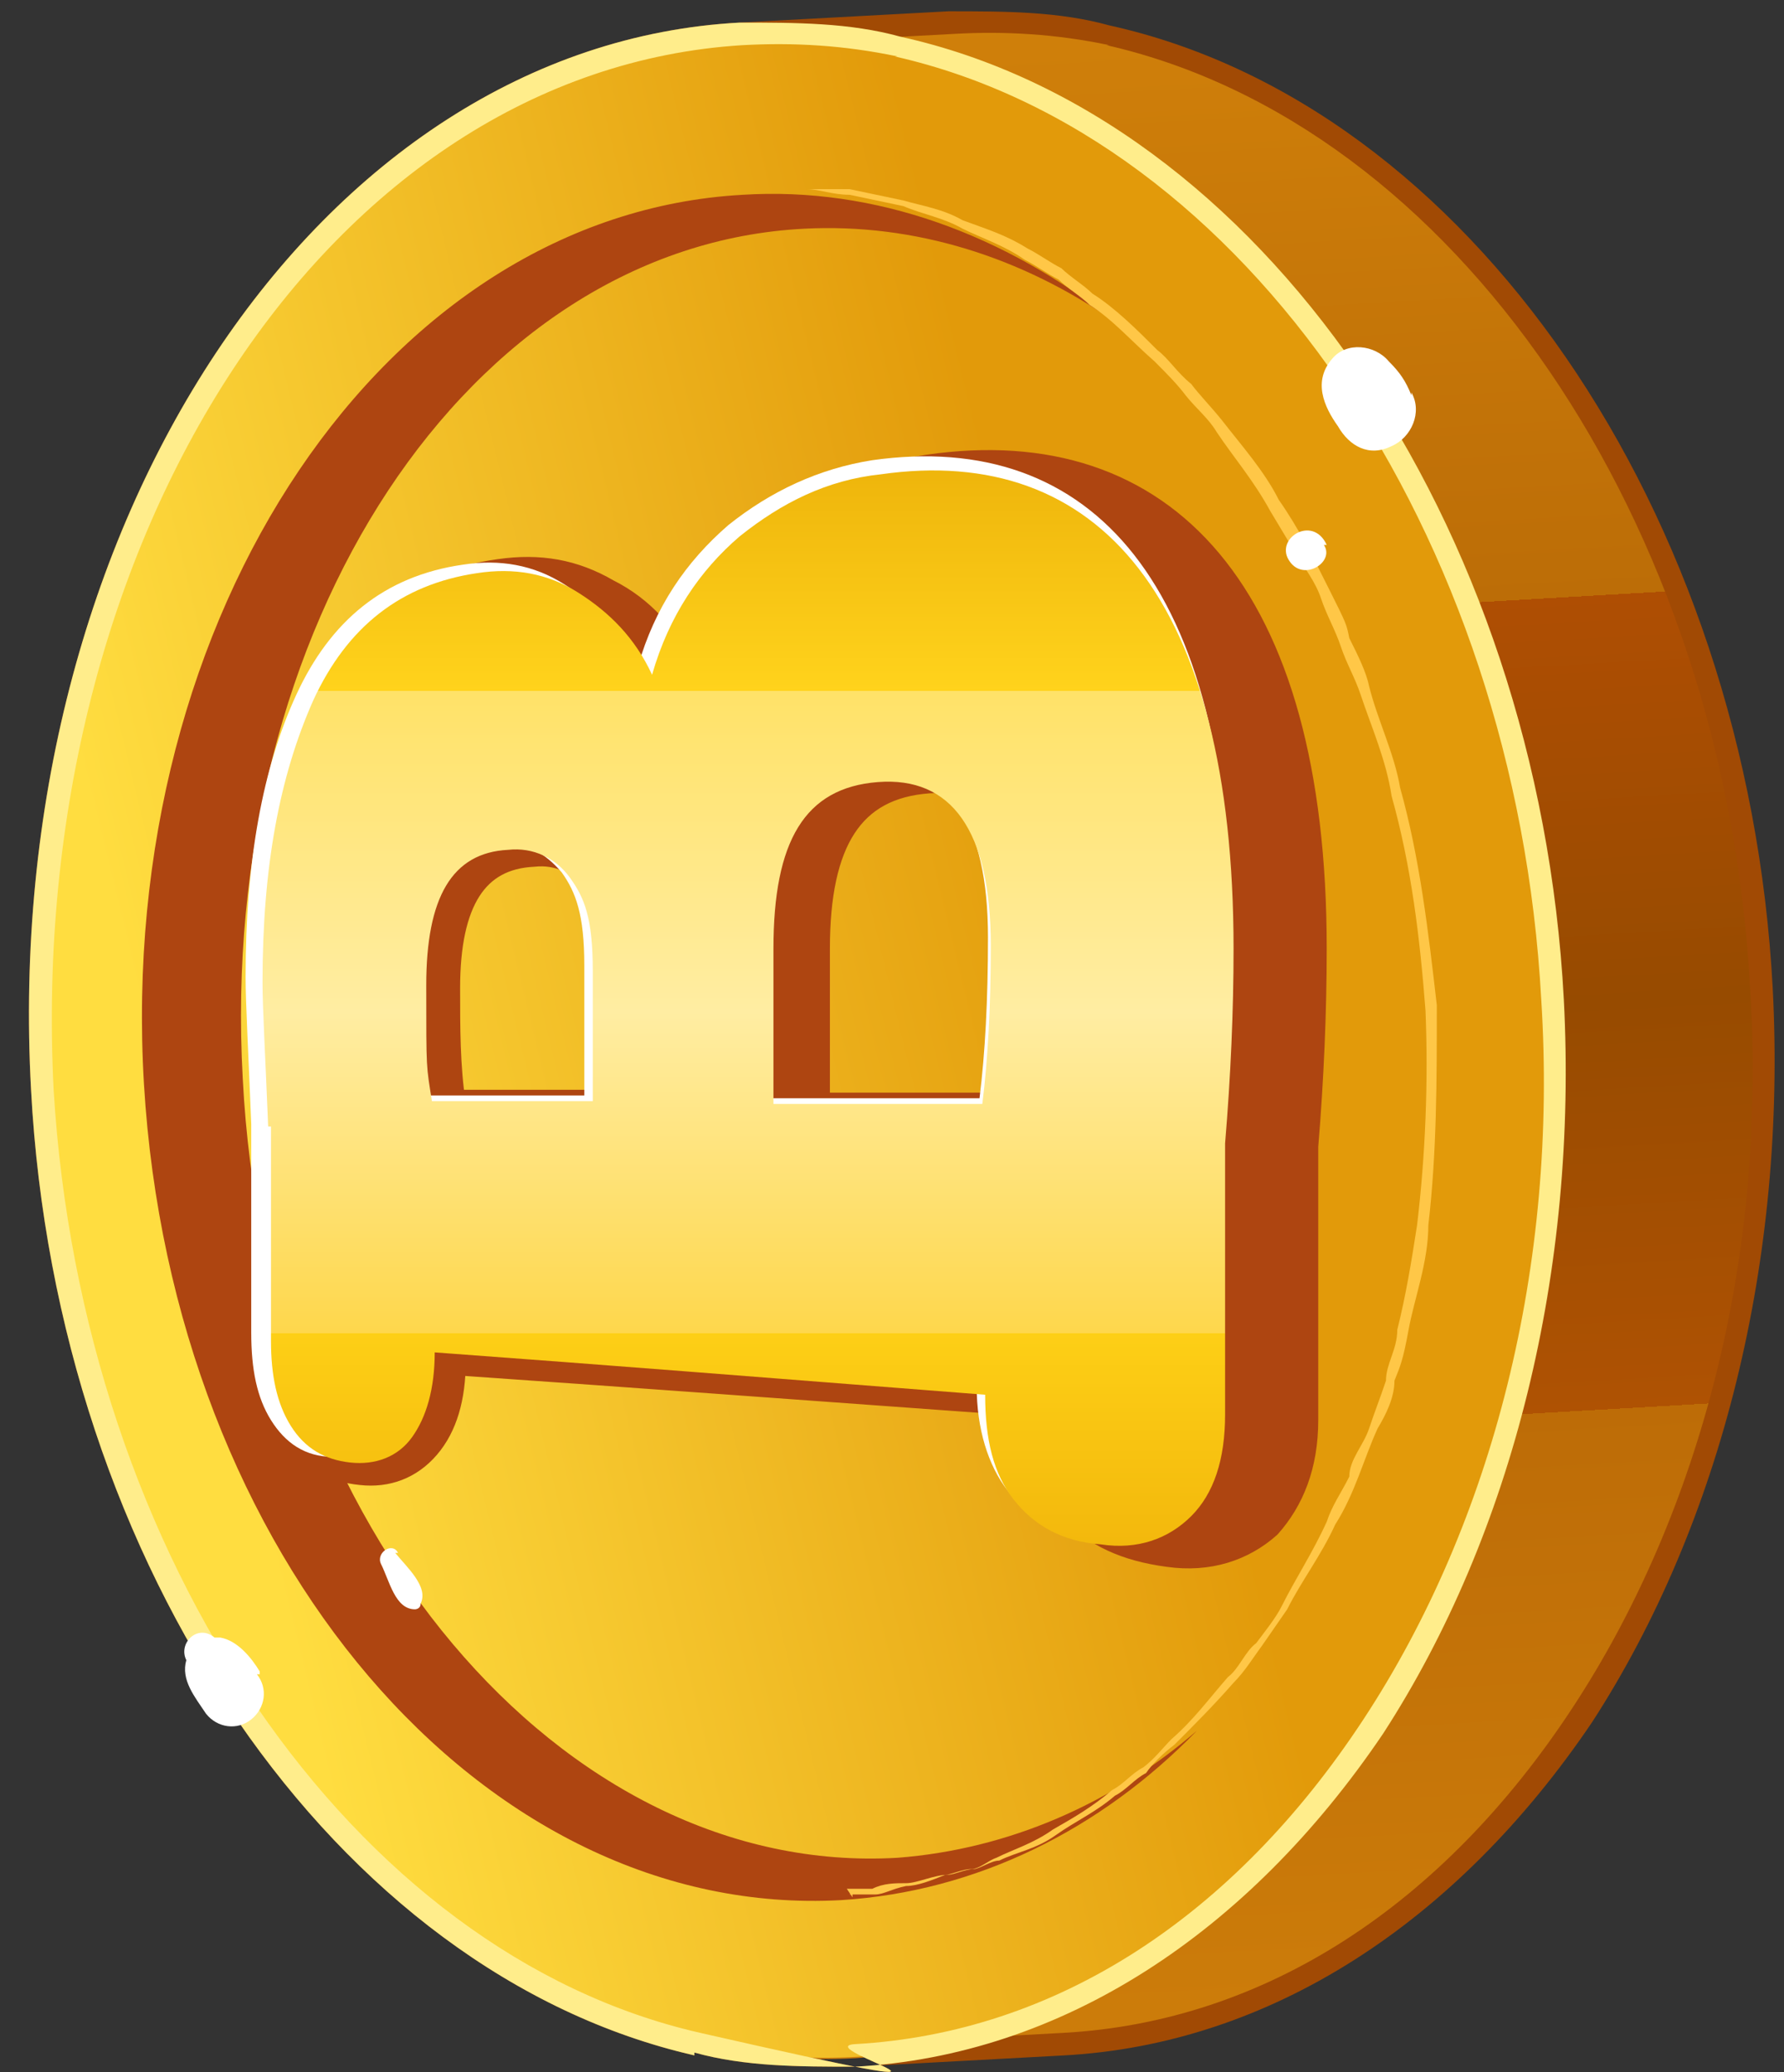
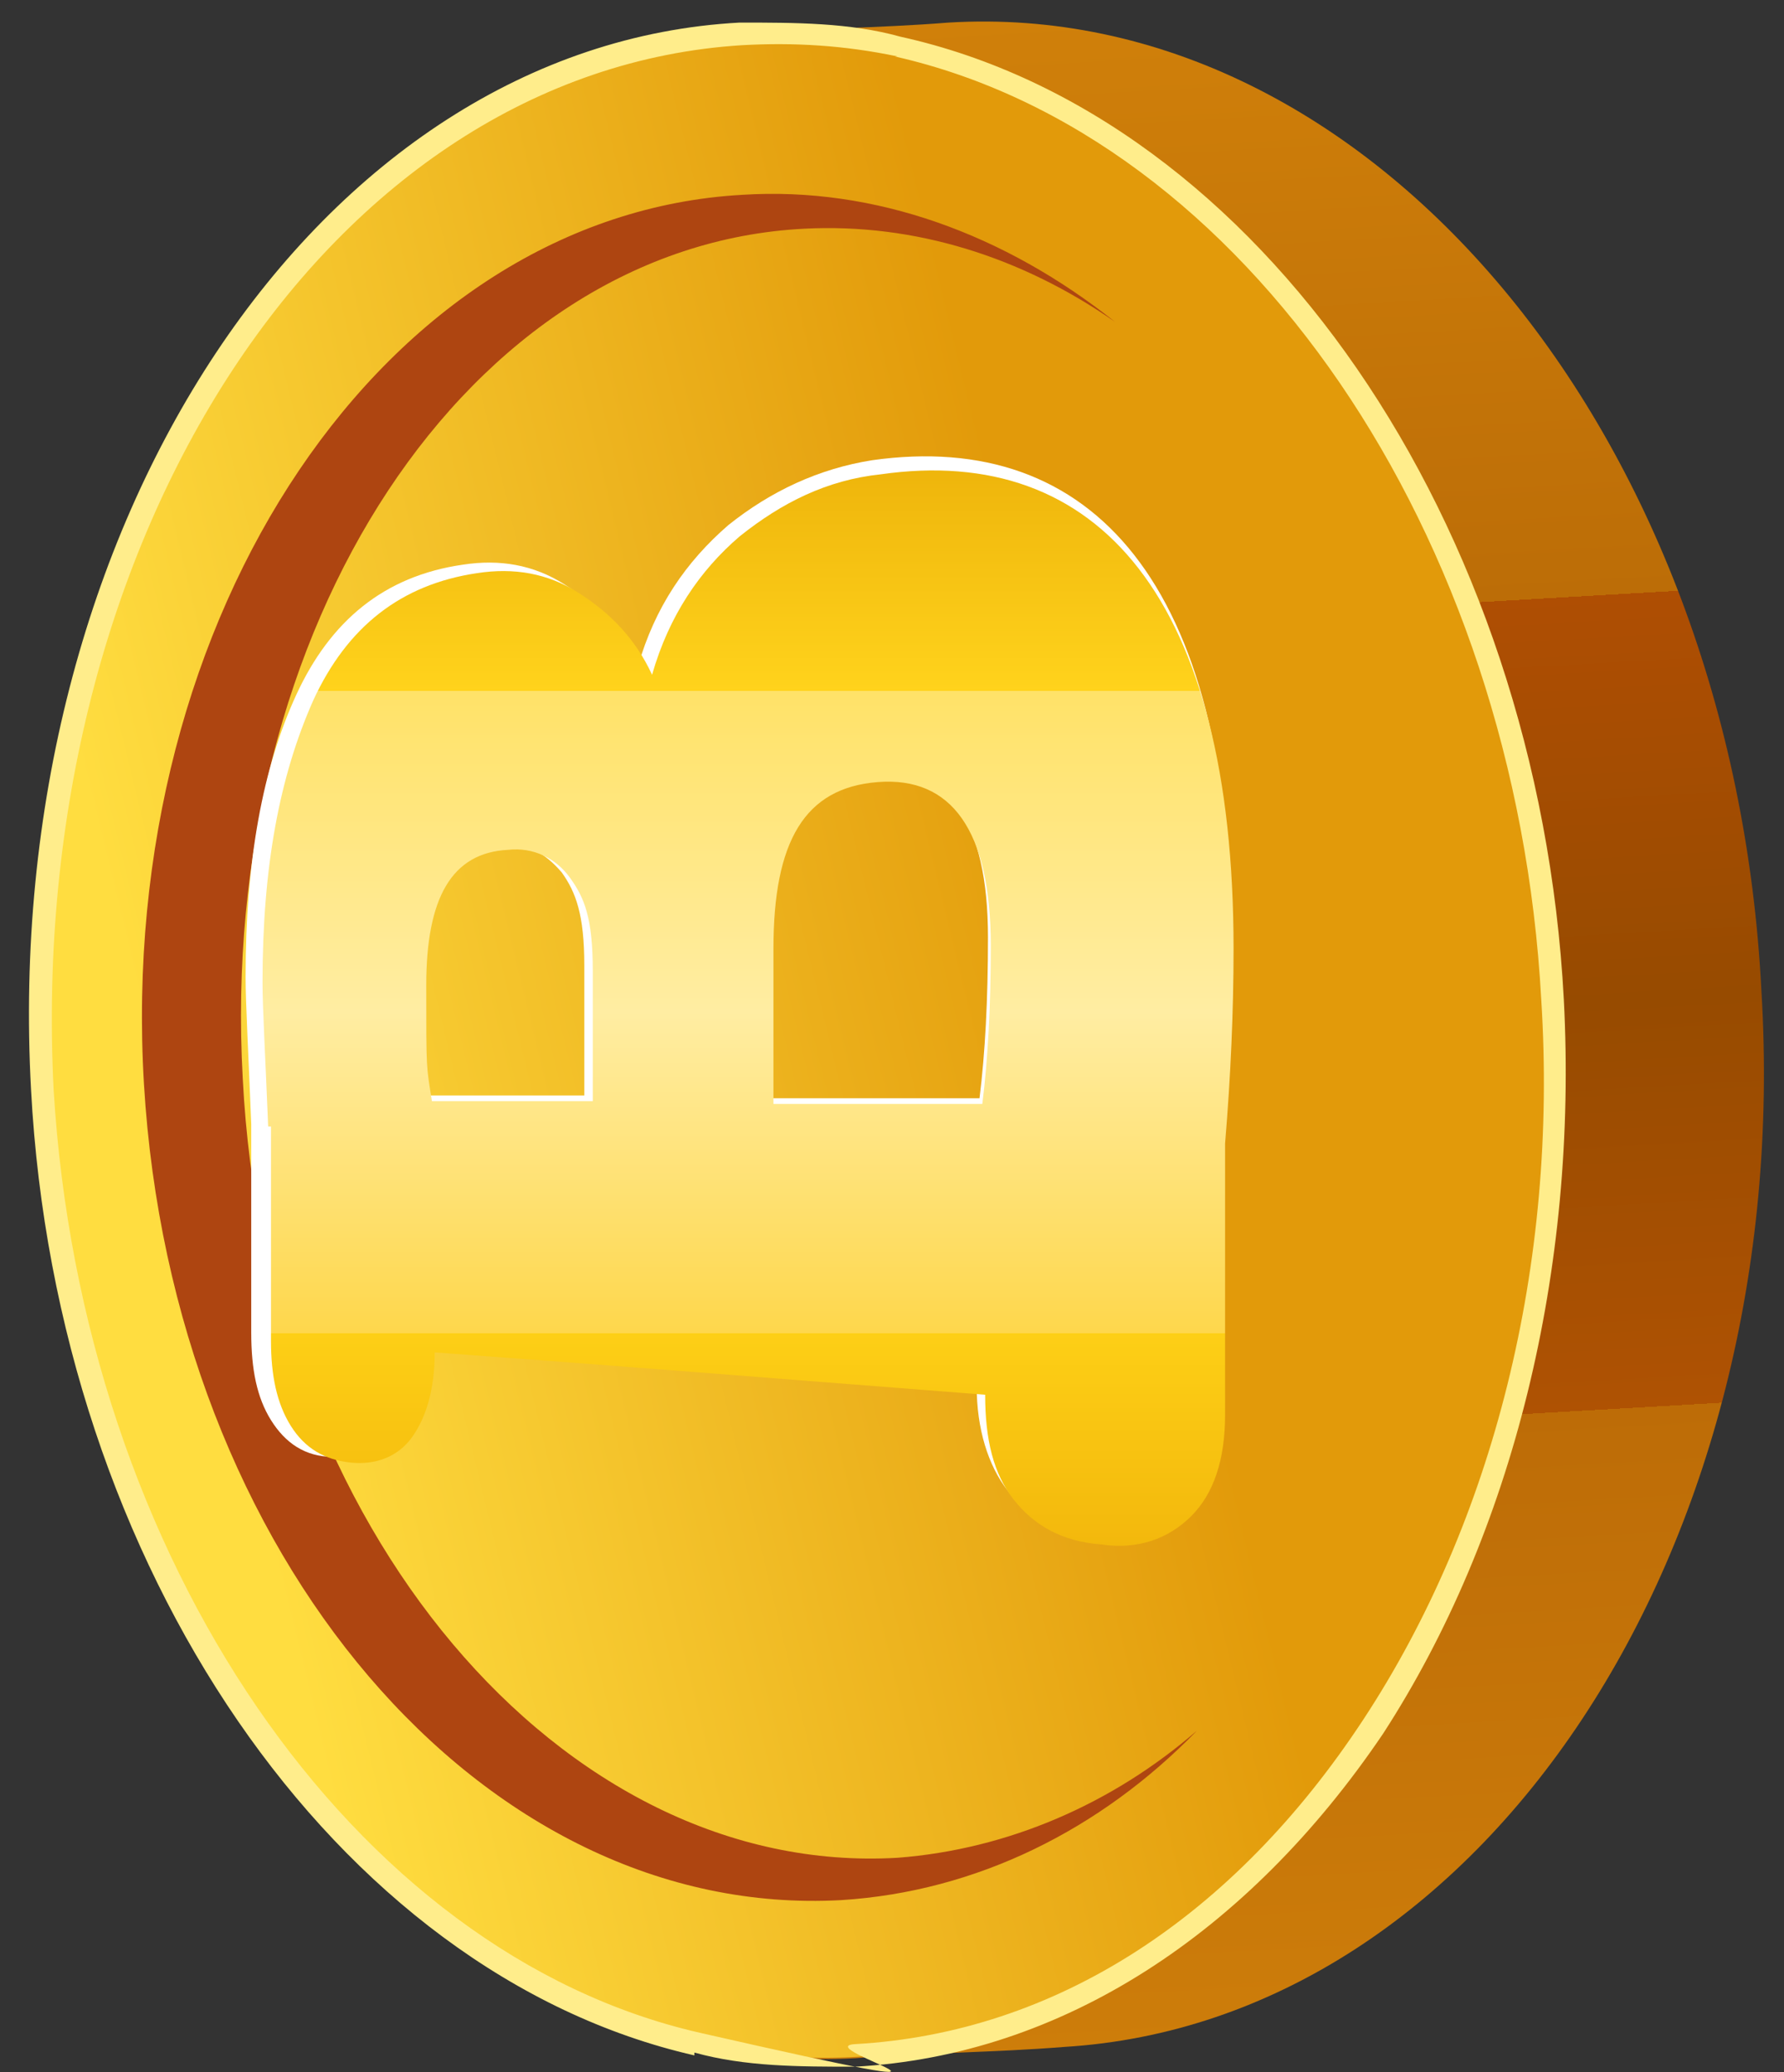
<svg xmlns="http://www.w3.org/2000/svg" id="_" data-name=" " version="1.1" viewBox="0 0 63.2 73.4">
  <rect x="0" y="0" width="63.2" height="73.4" fill="#333333" stroke="none" />
  <defs>
    <style> .cls-1 { fill: url(#_Безымянный_градиент_3); } .cls-1, .cls-2, .cls-3, .cls-4, .cls-5, .cls-6, .cls-7, .cls-8, .cls-9, .cls-10 { stroke-width: 0px; } .cls-2 { fill: url(#_Безымянный_градиент_4); } .cls-3 { fill: url(#_Безымянный_градиент_2); } .cls-4 { fill: #ffed8b; } .cls-5 { fill: #a14a04; } .cls-6 { fill: #ffc747; } .cls-7 { fill: url(#_Безымянный_градиент); isolation: isolate; mix-blend-mode: multiply; } .cls-8 { fill: url(#_Безымянный_градиент_5); } .cls-11 { stroke: #ae4511; stroke-linejoin: round; } .cls-11, .cls-10 { fill: #ae4511; } .cls-9 { fill: #fff; } .cls-12 { mask: url(#mask-1); } .cls-13 { mask: url(#mask); } </style>
    <linearGradient id="_Безымянный_градиент_2" data-name="Безымянный градиент 2" x1="-766.8" y1="671.7" x2="-694.8" y2="671.7" gradientTransform="translate(-680.7 -654) rotate(-93.3)" gradientUnits="userSpaceOnUse">
      <stop offset="0" stop-color="#cd7d0a" />
      <stop offset=".3" stop-color="#bd6c07" />
      <stop offset=".3" stop-color="#af5203" />
      <stop offset=".5" stop-color="#974b00" />
      <stop offset=".7" stop-color="#af4e03" />
      <stop offset=".7" stop-color="#bc6d07" />
      <stop offset="1" stop-color="#d0800a" />
    </linearGradient>
    <linearGradient id="_Безымянный_градиент_3" data-name="Безымянный градиент 3" x1="-734.7" y1="645.7" x2="-728.6" y2="679.1" gradientTransform="translate(-639.5 -693.7) rotate(-90)" gradientUnits="userSpaceOnUse">
      <stop offset="0" stop-color="#ffdd40" />
      <stop offset="1" stop-color="#e29a0a" />
    </linearGradient>
    <mask id="mask-1" x="1.4" y="-8229" width="26.4" height="32766" maskUnits="userSpaceOnUse" />
    <linearGradient id="_Безымянный_градиент" data-name="Безымянный градиент" x1="-741.9" y1="624.3" x2="-727.7" y2="675.8" gradientTransform="translate(-680.7 -654) rotate(-93.3)" gradientUnits="userSpaceOnUse">
      <stop offset=".2" stop-color="#fff" />
      <stop offset="1" stop-color="#000" />
    </linearGradient>
    <mask id="mask" x="1.4" y="1.5" width="26.4" height="71.3" maskUnits="userSpaceOnUse">
      <g id="mask-2" data-name="mask">
        <g id="mask-2">
          <g class="cls-12">
            <path class="cls-7" d="M23.6,1.5C10.2,4.1.4,20,1.5,38.6c1.1,18.6,12.6,33.2,26.3,34.2L23.6,1.5Z" />
          </g>
        </g>
      </g>
    </mask>
    <linearGradient id="_Безымянный_градиент_4" data-name="Безымянный градиент 4" x1="-741.9" y1="624.3" x2="-727.7" y2="675.8" gradientTransform="translate(-680.7 -654) rotate(-93.3)" gradientUnits="userSpaceOnUse">
      <stop offset=".2" stop-color="#ffff9f" />
      <stop offset="1" stop-color="#fffa6d" />
    </linearGradient>
    <linearGradient id="_Безымянный_градиент_5" data-name="Безымянный градиент 5" x1="26.5" y1="54.8" x2="26.5" y2="16.9" gradientUnits="userSpaceOnUse">
      <stop offset="0" stop-color="#f3b80c" />
      <stop offset=".2" stop-color="#fdcf16" />
      <stop offset=".2" stop-color="#fed74c" />
      <stop offset=".5" stop-color="#ffeda2" />
      <stop offset=".8" stop-color="#ffe268" />
      <stop offset=".8" stop-color="#ffd31c" />
      <stop offset="1" stop-color="#efb60c" />
    </linearGradient>
  </defs>
  <path class="cls-3" d="M26.2,1.2C11.5,2.1.4,18.8,1.5,38.6c1.1,19.8,14.1,35.1,28.8,34.3,2.5-.2,4.9-.2,7.4-.4,14.8-.9,25.9-17.6,24.7-37.4C61.4,15.3,48.5-.1,33.6.8c-2.5.2-4.9.2-7.4.4" />
-   <path class="cls-5" d="M24.6,72.8C11.9,69.9,2,55.5,1.1,38.6,0,18.6,11.3,1.6,26.2.8l7.4-.4c2,0,3.9,0,5.7.5,12.7,2.8,22.6,17.2,23.5,34.1.5,9.6-1.8,18.9-6.4,26-4.8,7.1-11.4,11.4-18.7,11.8l-7.4.4c-2,0-3.9,0-5.7-.5M39.3,1.6c-1.9-.4-3.7-.5-5.5-.4l-7.4.4C11.7,2.5.9,19,1.9,38.6c1,16.6,10.6,30.6,22.9,33.4s3.7.5,5.5.4l7.4-.4c7.1-.4,13.4-4.5,18-11.5,4.6-7,6.9-16.1,6.3-25.5-.9-16.6-10.5-30.6-22.8-33.4" />
  <ellipse class="cls-1" cx="28.3" cy="37" rx="26.9" ry="35.9" transform="translate(-2.1 1.7) rotate(-3.3)" />
  <path class="cls-4" d="M24.6,72.8C11.9,69.9,2,55.5,1.1,38.6,0,18.6,11.3,1.6,26.2.8c2,0,3.9,0,5.7.5,12.7,2.8,22.6,17.2,23.5,34.1.5,9.6-1.8,18.9-6.4,26-4.8,7.1-11.4,11.4-18.7,11.8-2,0-3.9,0-5.7-.5M31.8,2c-1.9-.4-3.7-.5-5.5-.4C11.7,2.5.9,19,1.9,38.6c1,16.6,10.6,30.6,22.9,33.4s3.7.5,5.5.4c7.1-.4,13.4-4.5,18-11.5s6.9-16.1,6.3-25.5c-.9-16.5-10.5-30.6-22.9-33.4" />
  <g class="cls-13">
    <path class="cls-2" d="M23.6,1.5C10.2,4.1.4,20,1.5,38.6c1.1,18.6,12.6,33.2,26.3,34.2L23.6,1.5Z" />
  </g>
  <path class="cls-10" d="M5.1,38.4c1,16.7,12,29.6,24.7,28.9,4.8-.3,9.2-2.5,12.6-6-3,2.6-6.7,4.2-10.6,4.5-11.9.7-22.4-11.7-23.2-27.6-.9-16,8-29.5,19.9-30.1,3.9-.2,7.7,1,11,3.3-3.9-3.1-8.5-4.8-13.2-4.5-12.6.7-22.2,14.8-21.2,31.5" />
-   <path class="cls-6" d="M30.1,67.1h.9c.3,0,.6-.2,1.1-.3.4,0,.9-.2,1.4-.4.2,0,.6-.2.9-.2.3,0,.6-.3.9-.4.6-.3,1.3-.5,2-1,.7-.4,1.4-.8,2.1-1.4.4-.2.7-.6,1.1-.8.4-.3.7-.7,1-1,.8-.7,1.3-1.4,2-2.2.4-.3.6-.9,1-1.2.3-.4.7-.9.9-1.3.5-1,1.1-1.9,1.6-3,.2-.6.5-1,.8-1.6,0-.6.5-1.1.7-1.7s.4-1.1.6-1.7c0-.6.4-1.1.4-1.8.3-1.2.5-2.4.7-3.7.3-2.5.4-5.1.3-7.6-.2-2.6-.5-5.1-1.2-7.6-.2-1.3-.7-2.4-1.1-3.6-.2-.6-.5-1.1-.7-1.7s-.5-1.1-.7-1.7-.6-1.1-.9-1.6-.6-1-.9-1.5c-.6-1.1-1.3-1.9-1.9-2.8-.3-.5-.7-.8-1.1-1.3-.3-.4-.7-.8-1.1-1.2-.8-.7-1.5-1.5-2.3-2-.3-.3-.8-.6-1.1-.9-.4-.2-.8-.5-1.2-.7-.7-.5-1.6-.8-2.2-1.1-.7-.4-1.4-.5-2.1-.8l-1.9-.4c-.6,0-1.1-.2-1.5-.2h-2,2c.4,0,.9,0,1.5,0l1.9.4c.7.2,1.4.3,2.1.7.8.3,1.5.5,2.3,1,.4.2.8.5,1.2.7.3.3.8.6,1.1.9.8.5,1.6,1.3,2.3,2,.4.3.7.8,1.2,1.2.3.4.7.8,1.1,1.3.7.9,1.5,1.8,2,2.8.7,1,1.2,2,1.8,3.2s.6,1.2.7,1.7c.3.6.6,1.2.7,1.7.3,1.2.9,2.4,1.1,3.6.7,2.5,1,5.1,1.3,7.7,0,2.7,0,5.2-.3,7.8,0,1.3-.5,2.6-.7,3.7s-.3,1.3-.5,1.8c0,.6-.3,1.2-.6,1.7-.5,1.1-.8,2.3-1.5,3.4-.5,1.1-1.2,2-1.7,3l-.9,1.3c-.3.4-.6.9-1,1.3-.7.8-1.4,1.5-2.1,2.2-.4.3-.8.7-1,1-.4.2-.7.6-1.1.8-.7.6-1.4.9-2.1,1.4s-1.4.6-2,.9c-.3,0-.7.3-.9.3-.3,0-.7.2-.9.2-.5,0-1.1.3-1.5.3s-.8,0-1.2.2h-.9l.2.3v-.2Z" />
-   <path class="cls-9" d="M50,14c-.2-.5-.4-.8-.8-1.2-.5-.6-1.5-.7-2-.1-.7.8-.3,1.7.2,2.4.4.7,1.1,1.1,1.9.7.7-.3,1.1-1.2.7-1.9h0ZM9.2,59.2c-.3-.5-.8-1.1-1.4-1.2h-.2c-.6-.5-1.3.2-1,.8-.2.7.3,1.3.7,1.9.4.5,1.1.6,1.6.2s.6-1.1.2-1.6h.1ZM14.1,55c-.2-.4-.8,0-.6.4.3.6.5,1.6,1.2,1.6,0,0,.2,0,.2-.2.3-.6-.5-1.3-.9-1.8h.1ZM47,19.3h0c-.5-1.1-1.9-.2-1.3.6h0c.5.7,1.6,0,1.2-.6h0Z" />
  <g>
-     <path class="cls-11" d="M9.8,40.1c-.1-2.5-.2-4.2-.2-5.2,0-4.1.6-7.4,1.9-10,1.3-2.6,3.3-4.2,6.2-4.6,1.4-.2,2.6,0,3.8.7,1.2.6,2.1,1.6,2.7,2.9.7-2.1,1.8-3.8,3.3-5,1.6-1.2,3.4-2,5.4-2.3,8.3-1.2,13.6,4.4,13.6,17,0,2.2-.1,4.6-.3,7,0,3.9,0,5.8,0,9.7,0,1.6-.5,2.8-1.3,3.7-.9.8-2.1,1.2-3.5,1-1.5-.2-2.6-.7-3.4-1.6-.8-.9-1.1-2.2-1.1-3.7-9.7-.7-13.7-1-20.9-1.5,0,1.3-.3,2.3-.9,3s-1.4,1-2.3.9c-1-.1-1.7-.5-2.3-1.3-.5-.8-.8-1.8-.8-3.1,0-3,0-4.5,0-7.6ZM16,39.1c2.3,0,3.6,0,6.1,0v-4.6c0-1.5-.3-2.6-.9-3.3-.6-.7-1.4-1.1-2.3-1-2.1.1-3.1,1.7-3.1,4.8,0,1.4,0,2.8.2,4.1ZM28.9,39.2c3,0,4.6,0,8,0,.2-1.6.3-3.5.3-5.7,0-4.1-1.5-6.1-4.3-5.9-2.8.2-4,2.2-4,6,0,2.2,0,3.3,0,5.5Z" />
    <path class="cls-9" d="M8.9,39.8c-.1-2.5-.2-4.3-.2-5.2,0-4.1.6-7.4,1.8-10,1.2-2.6,3.1-4.2,5.9-4.6,1.3-.2,2.5,0,3.6.7,1.1.7,2,1.6,2.6,2.9.6-2.1,1.7-3.7,3.2-5,1.5-1.2,3.2-2,5.1-2.3,7.8-1.1,12.7,4.4,12.7,16.9,0,2.2-.1,4.5-.3,7v9.6c0,1.6-.4,2.8-1.3,3.6-.8.8-1.9,1.2-3.2,1-1.4-.1-2.4-.7-3.1-1.6-.7-.9-1.1-2.2-1.1-3.7-9.1-.7-12.9-.9-19.7-1.4,0,1.3-.3,2.3-.9,3-.6.7-1.3,1-2.2.9-1,0-1.7-.5-2.2-1.3-.5-.8-.7-1.8-.7-3.1,0-3,0-4.6,0-7.6ZM14.9,38.8c2.2,0,3.4,0,5.8,0,0-1.8,0-2.8,0-4.6s-.3-2.6-.8-3.3c-.6-.7-1.3-1.1-2.2-1-2,.1-3,1.7-3,4.8s0,2.8.2,4.1ZM27.1,38.9c2.9,0,4.4,0,7.6,0,.2-1.6.3-3.5.3-5.7,0-4.1-1.4-6.1-4.1-5.9-2.6.2-3.8,2.2-3.8,6,0,2.2,0,3.3,0,5.5Z" />
    <path class="cls-8" d="M9.5,39.9c-.1-2.5-.2-4.2-.2-5.1,0-4.1.6-7.3,1.8-10,1.2-2.6,3.1-4.1,5.8-4.5,1.3-.2,2.5,0,3.6.7,1.1.7,2,1.6,2.6,2.9.6-2.1,1.7-3.7,3.1-4.9,1.5-1.2,3.1-2,5-2.2,7.7-1.1,12.5,4.4,12.5,16.8,0,2.2-.1,4.5-.3,6.9,0,3.8,0,5.7,0,9.6,0,1.6-.4,2.8-1.2,3.6-.8.8-1.9,1.2-3.2,1-1.4-.1-2.4-.7-3.1-1.6-.7-.9-1-2.1-1-3.7-9-.7-12.7-1-19.5-1.5,0,1.3-.3,2.3-.8,3s-1.3,1-2.2.9c-.9-.1-1.6-.5-2.1-1.3-.5-.8-.7-1.8-.7-3v-7.6ZM15.3,39c2.2,0,3.3,0,5.7,0,0-1.8,0-2.7,0-4.6s-.3-2.6-.8-3.3c-.5-.7-1.3-1.1-2.2-1-2,.1-2.9,1.7-2.9,4.8s0,2.8.2,4.1ZM27.4,39.1c2.8,0,4.3,0,7.4,0,.2-1.6.3-3.5.3-5.6,0-4.1-1.4-6-4-5.8-2.6.2-3.7,2.1-3.7,5.9s0,3.3,0,5.5Z" />
  </g>
</svg>